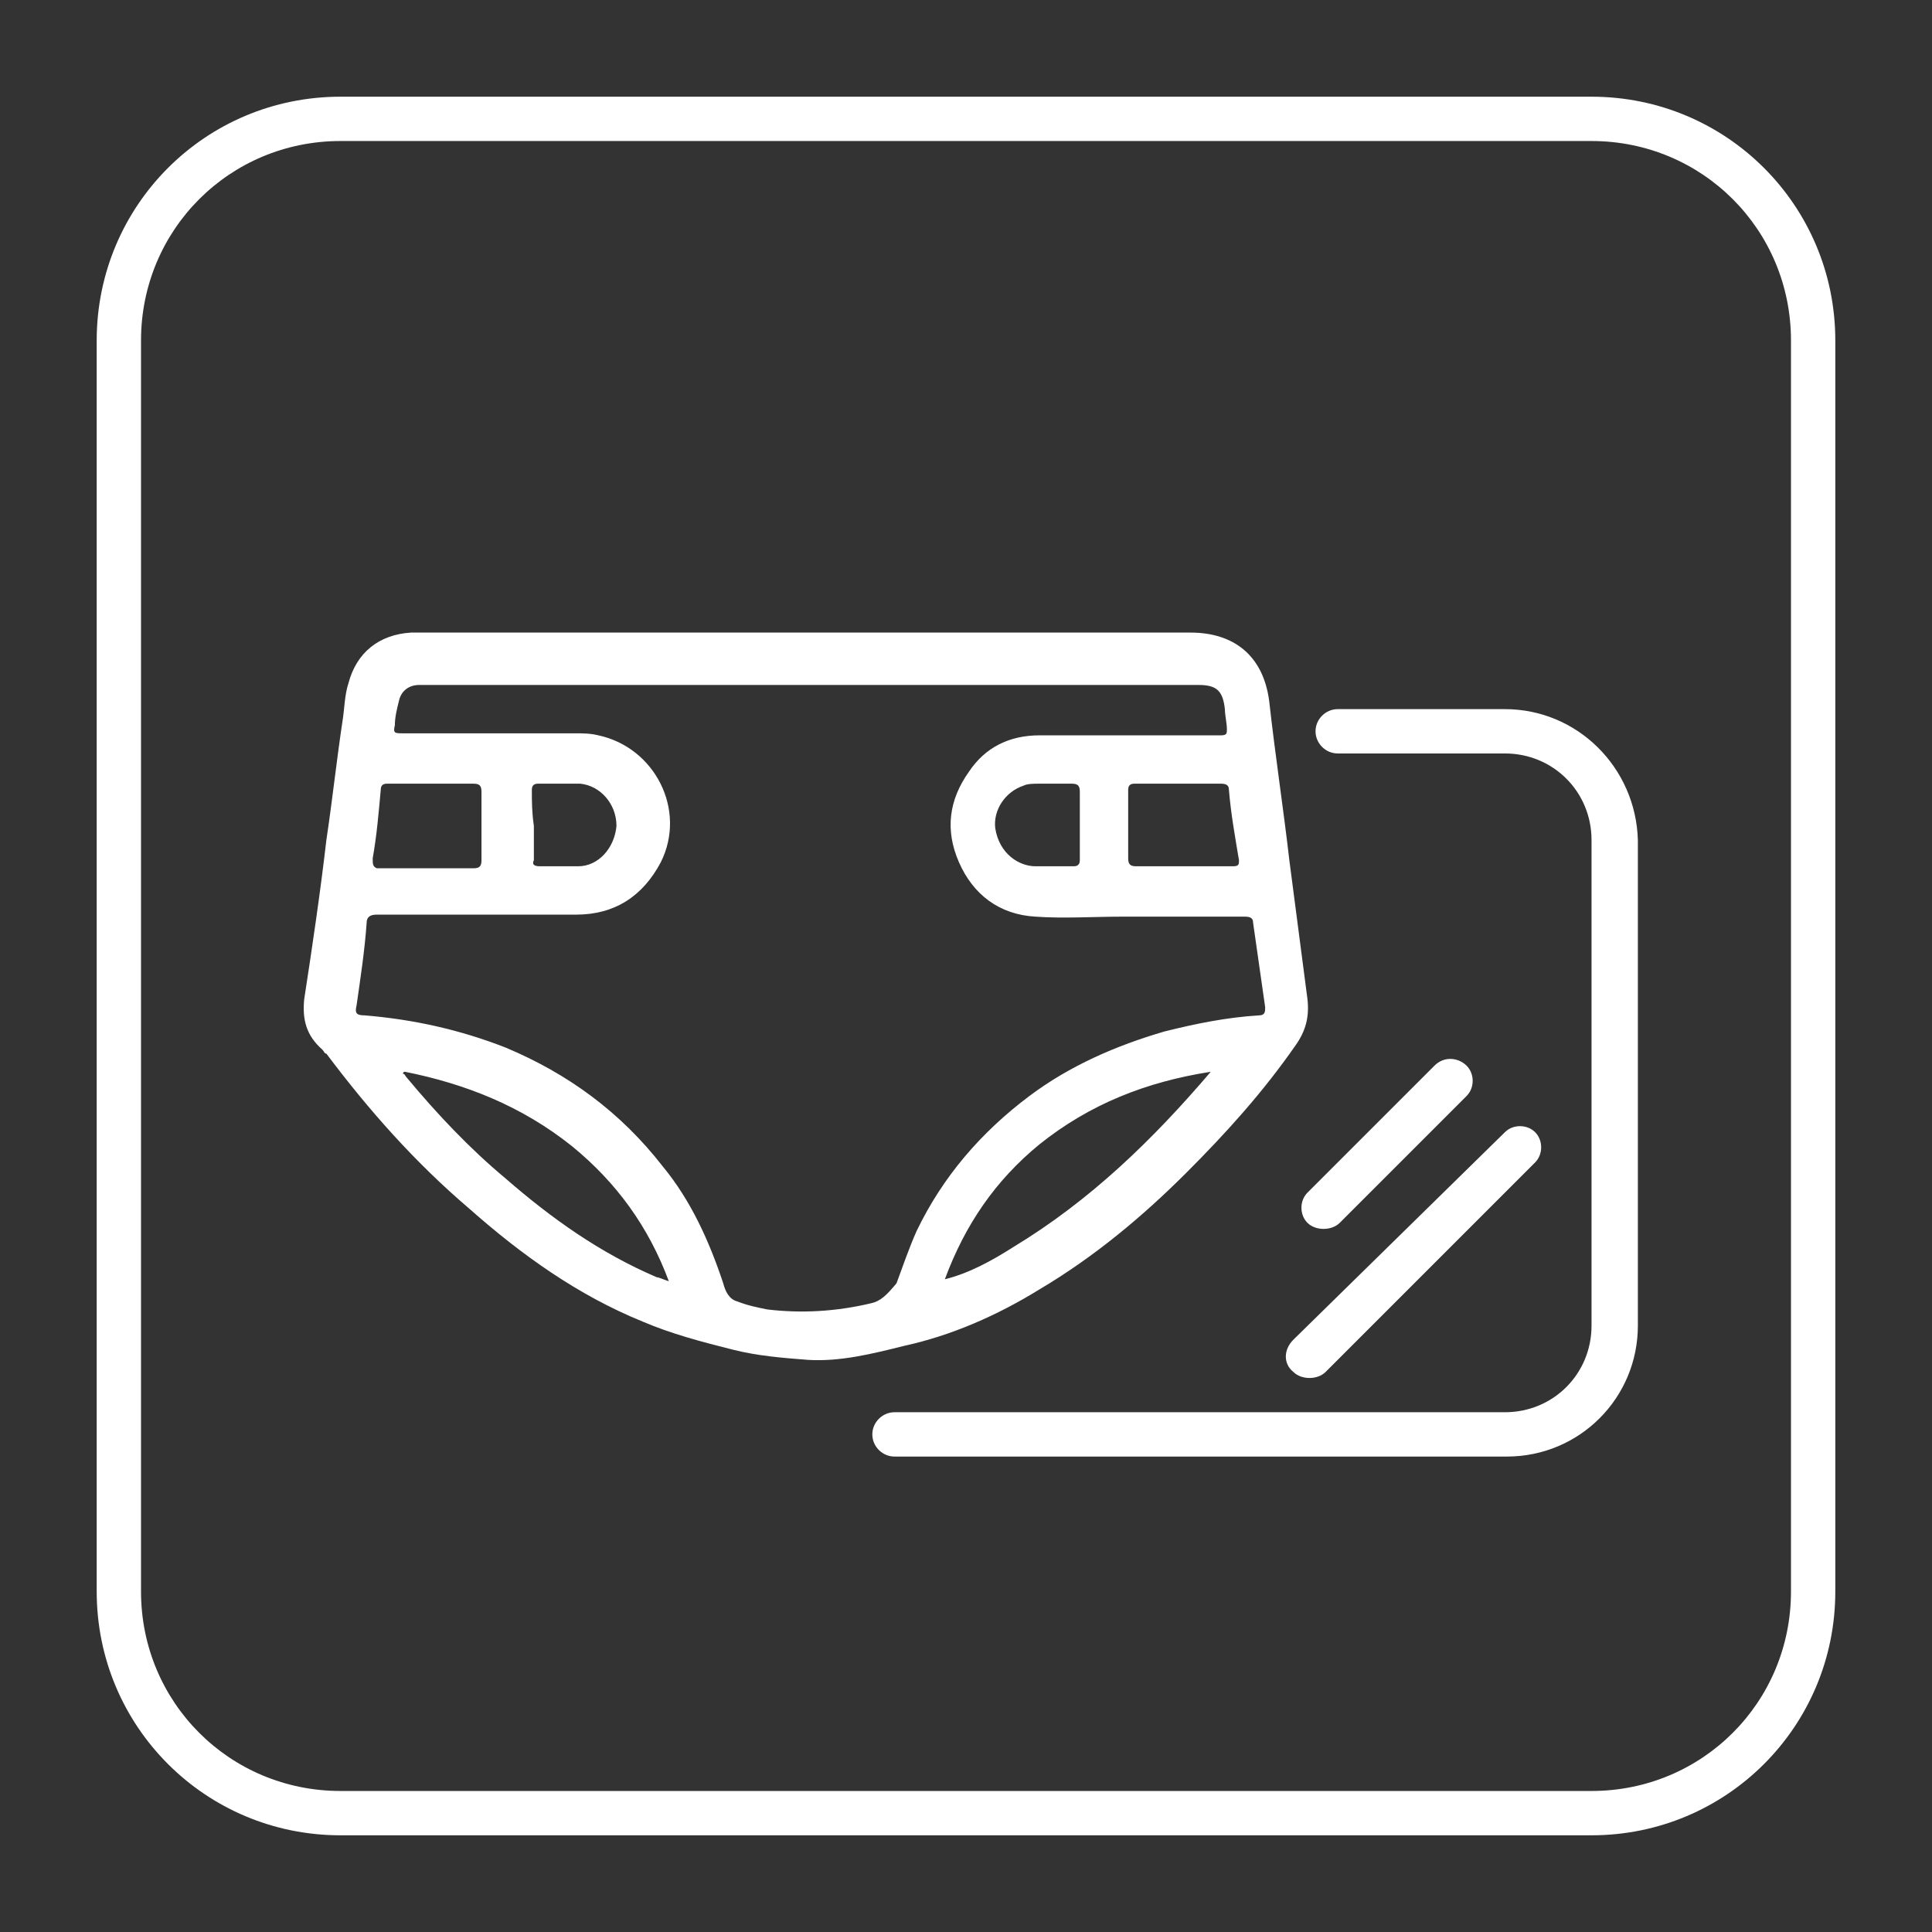
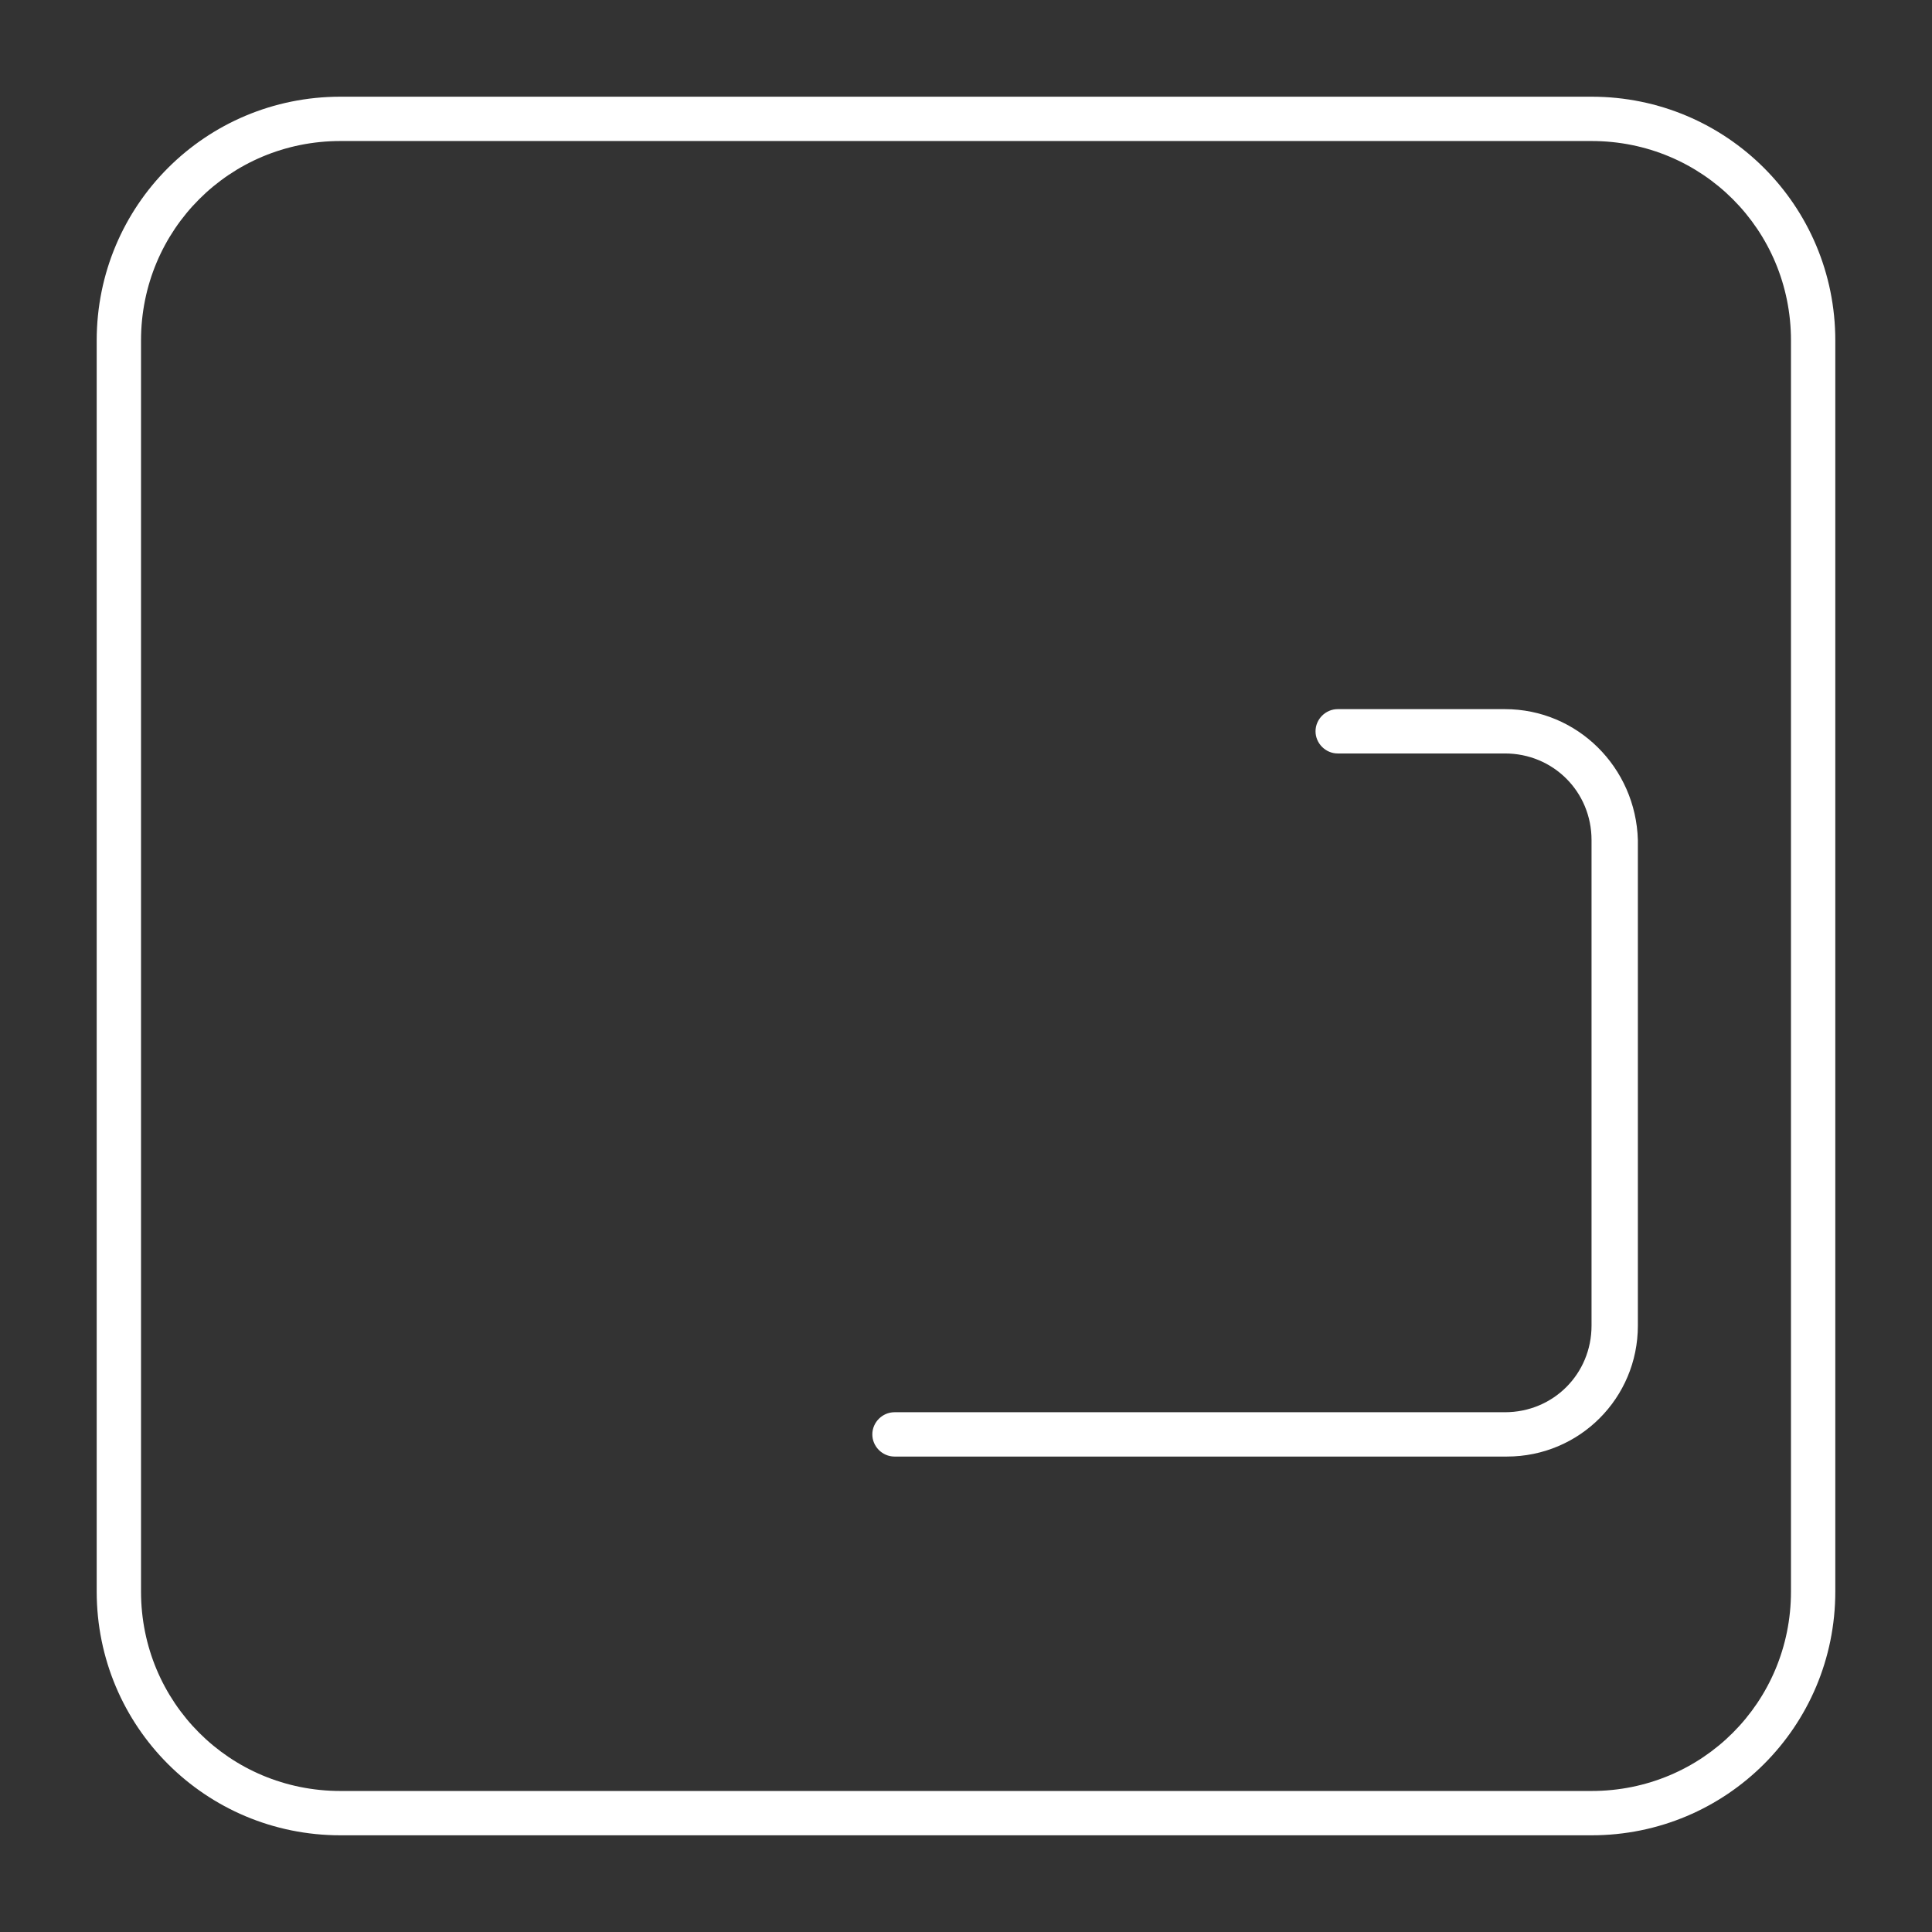
<svg xmlns="http://www.w3.org/2000/svg" version="1.1" id="Capa_1" x="0px" y="0px" viewBox="0 0 95.9 95.9" style="enable-background:new 0 0 95.9 95.9;" xml:space="preserve">
  <rect x="0" y="0" width="95.9" height="95.9" fill="#333333" stroke="none" />
  <style type="text/css"> .st0{fill:#FFFFFF;} </style>
  <g>
    <path class="st0" d="M79,4.8H16.9c-6.7,0-12.1,5.4-12.1,12.1V79c0,6.7,5.4,12.1,12.1,12.1H79c6.7,0,12.1-5.4,12.1-12.1V16.9 C91.1,10.2,85.7,4.8,79,4.8z M88.9,79c0,5.5-4.4,9.9-9.9,9.9H16.9C11.4,88.9,7,84.5,7,79V16.9C7,11.4,11.4,7,16.9,7H79 c5.5,0,9.9,4.4,9.9,9.9V79z" />
-     <path class="st0" d="M51.6,64c2.7-1.6,5.1-3.6,7.3-5.8c2-2,3.8-4,5.4-6.3c0.5-0.7,0.7-1.4,0.6-2.3c-0.3-2.3-0.6-4.6-0.9-6.9 c-0.3-2.6-0.7-5.2-1-7.9c-0.3-2.3-1.8-3.4-3.9-3.4c-12.8,0-25.5,0-38.3,0c-0.1,0-0.3,0-0.4,0c-1.6,0.1-2.7,1-3.1,2.5 c-0.2,0.6-0.2,1.3-0.3,1.9c-0.3,2-0.5,3.9-0.8,5.9c-0.3,2.6-0.7,5.3-1.1,7.9c-0.1,1,0.1,1.8,0.9,2.5c0.1,0.1,0.1,0.2,0.2,0.2 c2.1,2.8,4.4,5.4,7.1,7.7c2.6,2.3,5.4,4.3,8.6,5.6c1.4,0.6,2.9,1,4.5,1.4c1.2,0.3,2.4,0.4,3.7,0.5c1.6,0.1,3.2-0.3,4.8-0.7 C47.2,66.3,49.5,65.3,51.6,64z M50.3,61.9c-1.1,0.7-2.2,1.3-3.4,1.6c1-2.7,2.5-4.9,4.7-6.7c2.5-2,5.3-3.1,8.5-3.6 C57.2,56.6,54.1,59.6,50.3,61.9z M61,39.2c0.1,1.2,0.3,2.3,0.5,3.5c0,0.2,0,0.3-0.3,0.3c-0.8,0-1.6,0-2.4,0c0,0,0,0,0,0 c-0.8,0-1.6,0-2.4,0c-0.3,0-0.4-0.1-0.4-0.4c0-1.1,0-2.3,0-3.4c0-0.2,0.1-0.3,0.3-0.3c1.4,0,2.9,0,4.3,0C60.9,38.9,61,39,61,39.2z M18.5,42.6c0.2-1.1,0.3-2.3,0.4-3.4c0-0.2,0.1-0.3,0.3-0.3c1.4,0,2.9,0,4.3,0c0.3,0,0.4,0.1,0.4,0.4c0,1.1,0,2.3,0,3.4 c0,0.3-0.1,0.4-0.4,0.4c-0.8,0-1.6,0-2.4,0c-0.8,0-1.6,0-2.4,0C18.5,43,18.5,42.9,18.5,42.6z M32.6,63.4c-2.8-1.2-5.2-2.9-7.5-4.9 c-1.8-1.5-3.4-3.2-4.9-5c-0.1-0.1-0.1-0.2-0.2-0.2c0,0,0-0.1,0.1-0.1c3,0.6,5.8,1.7,8.3,3.7c2.2,1.8,3.8,4,4.8,6.7 C32.9,63.5,32.7,63.4,32.6,63.4z M43.2,64.7c-1.7,0.4-3.4,0.5-5.1,0.3c-0.5-0.1-1-0.2-1.5-0.4c-0.4-0.1-0.6-0.5-0.7-0.9 c-0.7-2.1-1.6-4.1-3-5.8c-2.1-2.7-4.7-4.6-7.8-5.9c-2.3-0.9-4.6-1.4-7-1.6c-0.4,0-0.5-0.1-0.4-0.5c0.2-1.4,0.4-2.7,0.5-4.1 c0-0.3,0.2-0.4,0.5-0.4c3.3,0,6.6,0,9.9,0c1.9,0,3.3-0.9,4.2-2.6c1.3-2.6-0.3-5.7-3.1-6.3c-0.4-0.1-0.8-0.1-1.1-0.1 c-2.9,0-5.7,0-8.6,0c-0.4,0-0.5,0-0.4-0.4c0-0.4,0.1-0.8,0.2-1.2c0.1-0.5,0.5-0.8,1-0.8c0.3,0,0.5,0,0.8,0c6.2,0,12.5,0,18.7,0 c6.4,0,12.8,0,19.2,0c0.9,0,1.2,0.3,1.3,1.2c0,0.3,0.1,0.7,0.1,1c0,0.2,0,0.3-0.3,0.3c-0.5,0-0.9,0-1.4,0c-2.5,0-5.1,0-7.6,0 c-1.5,0-2.7,0.6-3.5,1.8c-1,1.4-1.2,2.9-0.5,4.5c0.7,1.6,2,2.6,3.8,2.7c1.4,0.1,2.9,0,4.3,0c2,0,4,0,6.1,0c0.3,0,0.4,0.1,0.4,0.3 c0.2,1.4,0.4,2.8,0.6,4.2c0,0.2,0,0.4-0.3,0.4c-1.6,0.1-3.1,0.4-4.7,0.8c-2.4,0.7-4.7,1.7-6.7,3.2c-2.4,1.8-4.3,4-5.6,6.7 c-0.4,0.9-0.7,1.8-1,2.6C44,64.3,43.7,64.6,43.2,64.7z M26.4,39.2c0-0.2,0.1-0.3,0.3-0.3c0.7,0,1.4,0,2.1,0c1,0.1,1.8,1,1.8,2.1 c-0.1,1.1-0.9,2-1.9,2c-0.6,0-1.3,0-1.9,0c-0.3,0-0.4-0.1-0.3-0.3c0-0.6,0-1.2,0-1.7C26.4,40.3,26.4,39.8,26.4,39.2z M53.6,42.7 c0,0.2-0.1,0.3-0.3,0.3c-0.6,0-1.3,0-1.9,0c-0.8,0-1.8-0.6-2-1.9c-0.1-0.9,0.5-1.8,1.4-2.1c0.2-0.1,0.5-0.1,0.8-0.1 c0.5,0,1.1,0,1.6,0c0.3,0,0.4,0.1,0.4,0.4c0,0.6,0,1.1,0,1.7c0,0,0,0,0,0C53.6,41.5,53.6,42.1,53.6,42.7z" />
-     <path class="st0" d="M64.2,68.1c0.2,0.2,0.5,0.3,0.8,0.3s0.6-0.1,0.8-0.3l10.4-10.4c0.4-0.4,0.4-1.1,0-1.5s-1.1-0.4-1.5,0 L64.2,66.5C63.7,67,63.7,67.7,64.2,68.1z" />
-     <path class="st0" d="M71.2,52.9l-6.3,6.3c-0.4,0.4-0.4,1.1,0,1.5c0.2,0.2,0.5,0.3,0.8,0.3s0.6-0.1,0.8-0.3l6.3-6.3 c0.4-0.4,0.4-1.1,0-1.5S71.7,52.4,71.2,52.9z" />
    <path class="st0" d="M74.7,35.2h-8.3c-0.6,0-1.1,0.5-1.1,1.1s0.5,1.1,1.1,1.1h8.3c2.4,0,4.3,1.9,4.3,4.3v24.1 c0,2.4-1.9,4.3-4.3,4.3H44.4c-0.6,0-1.1,0.5-1.1,1.1s0.5,1.1,1.1,1.1h30.4c3.6,0,6.5-2.9,6.5-6.5V41.7 C81.2,38.1,78.3,35.2,74.7,35.2z" />
  </g>
</svg>